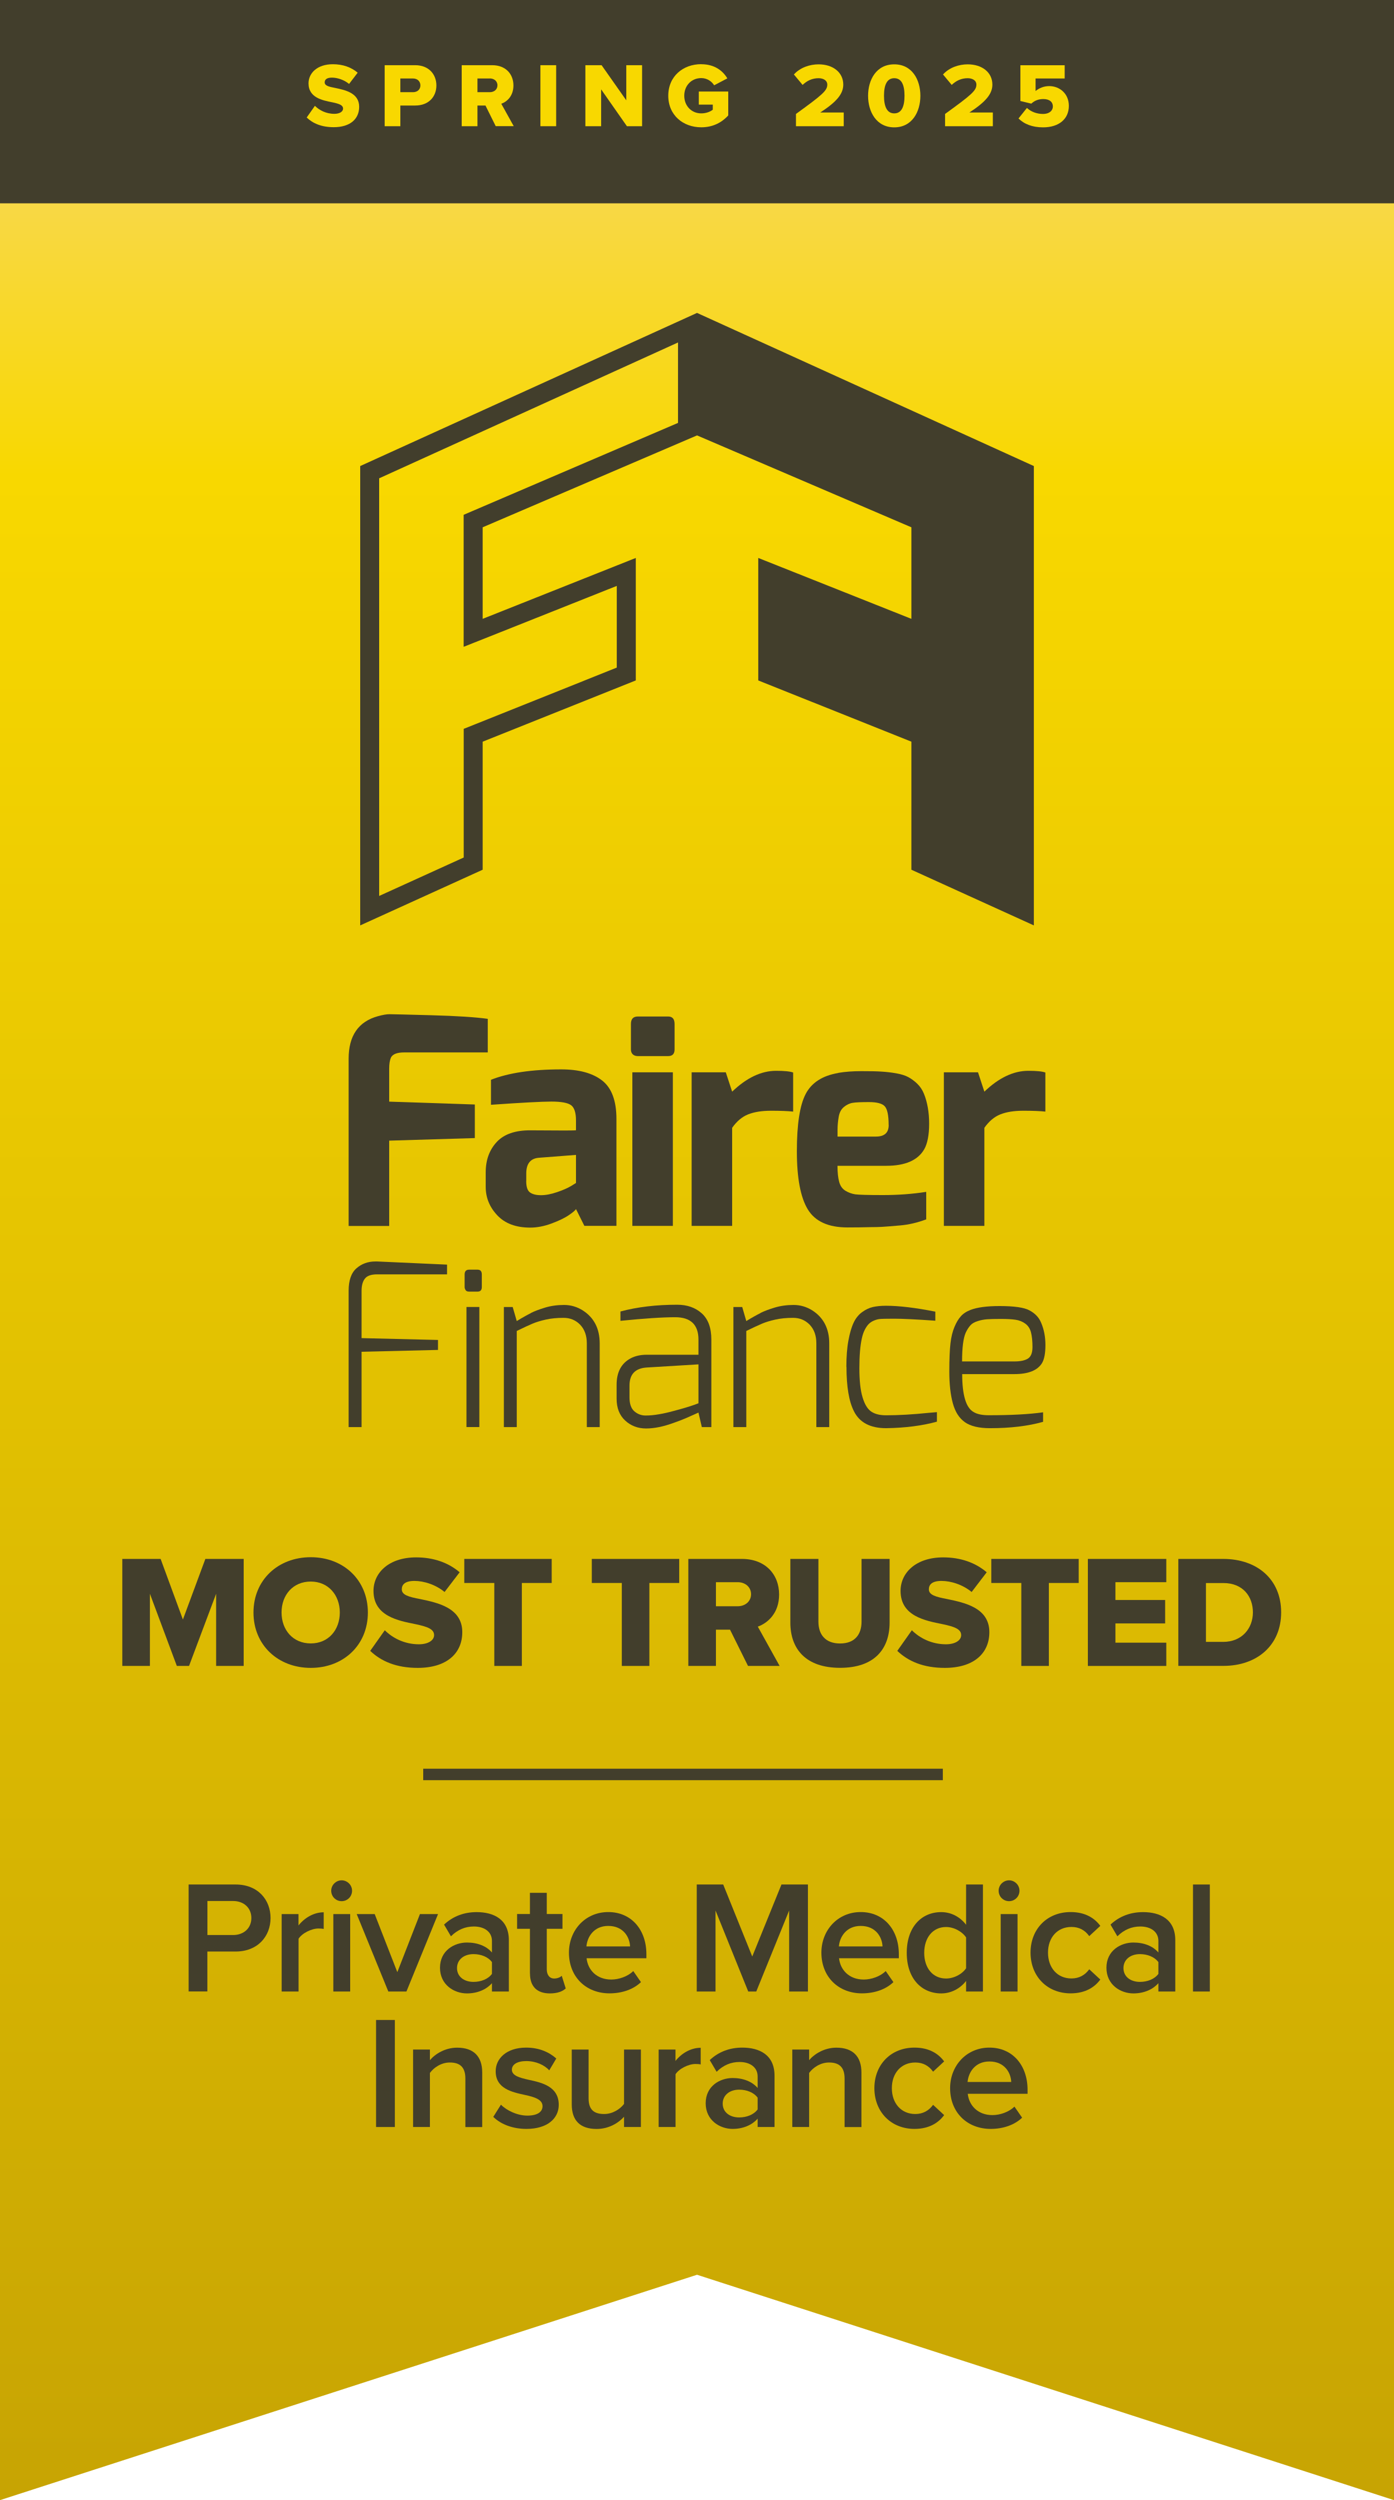
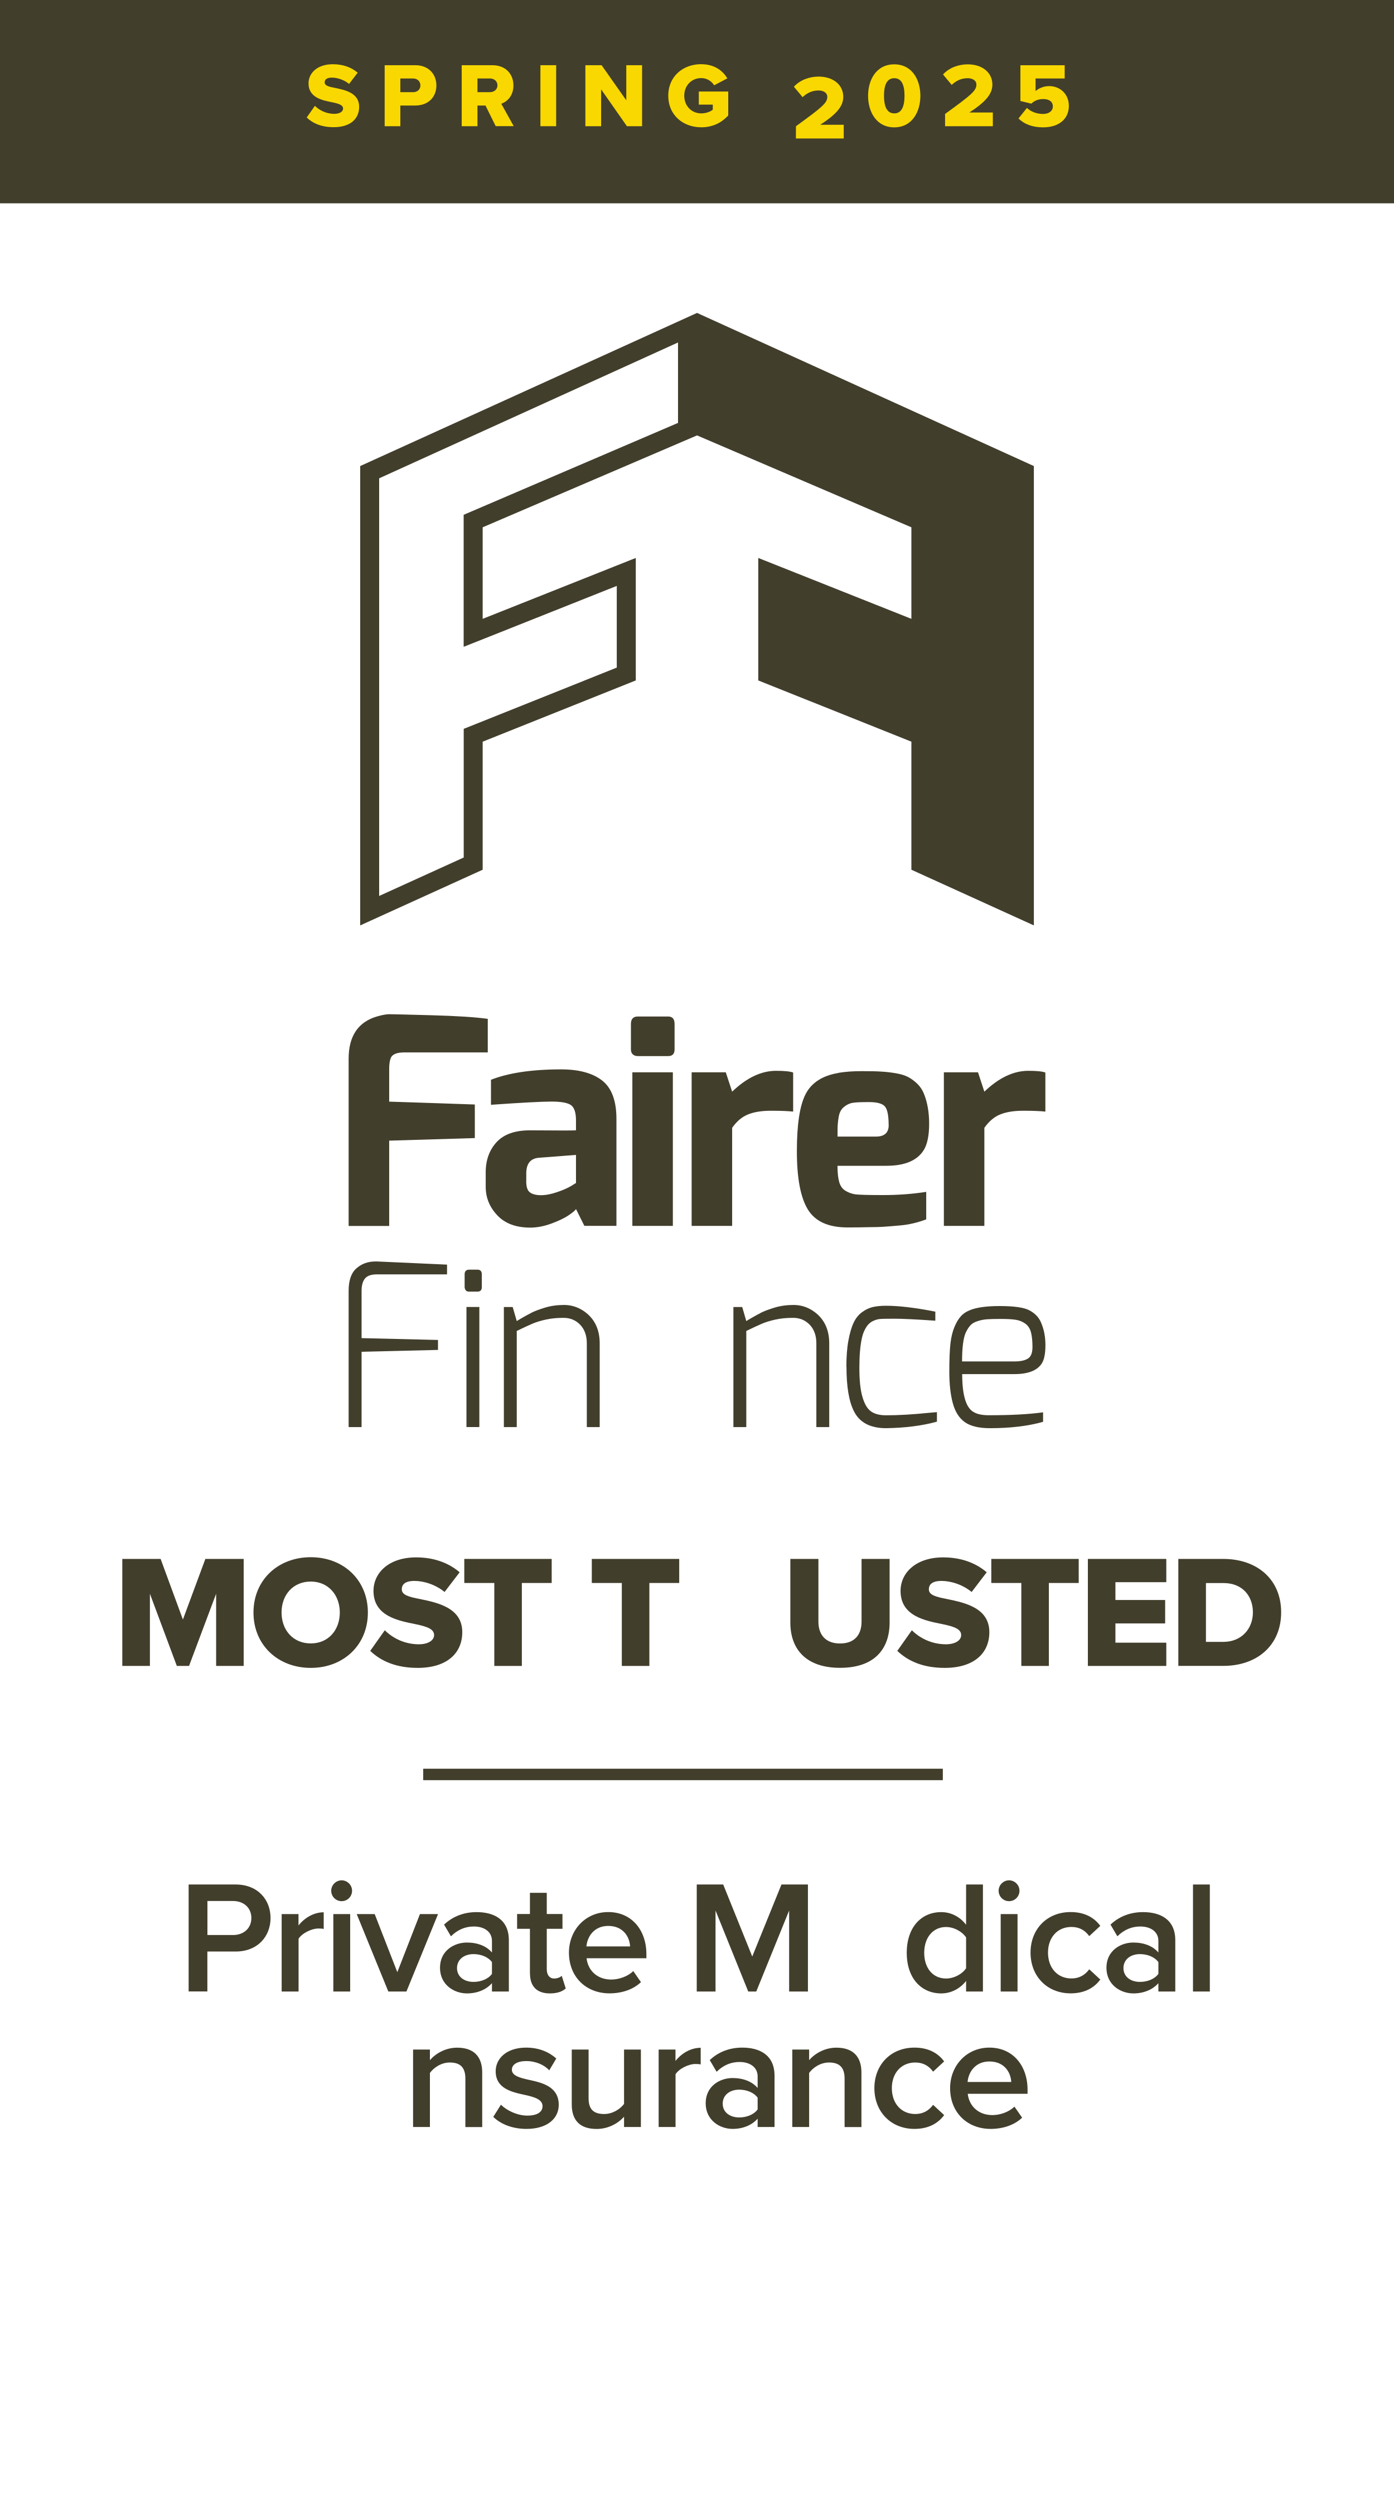
<svg xmlns="http://www.w3.org/2000/svg" id="Layer_2" viewBox="0 0 243.35 436.4">
  <defs>
    <clipPath id="clippath">
      <polygon points="243.35 0 0 0 0 350.12 0 436.4 121.68 397.06 243.35 436.4 243.35 0" fill="none" />
    </clipPath>
    <linearGradient id="New_Gradient_Swatch" x1="121.68" y1="436.4" x2="121.68" y2="0" gradientUnits="userSpaceOnUse">
      <stop offset="0" stop-color="#c7a403" />
      <stop offset=".81" stop-color="#f8d800" />
      <stop offset="1" stop-color="#f8d879" />
    </linearGradient>
  </defs>
  <g id="Layer_1-2">
    <g clip-path="url(#clippath)">
-       <rect width="243.35" height="436.4" fill="url(#New_Gradient_Swatch)" />
-     </g>
+       </g>
    <path d="M37.73,290.79v-12.6l-4.73,12.6h-2.13l-4.7-12.6v12.6h-4.82v-18.68h6.69l3.89,10.58,3.92-10.58h6.69v18.68h-4.82Z" fill="#423e2c" />
    <path d="M54.25,271.81c5.71,0,9.97,3.98,9.97,9.66s-4.26,9.66-9.97,9.66-10-3.98-10-9.66,4.28-9.66,10-9.66ZM54.25,276.06c-3.11,0-5.1,2.35-5.1,5.4s1.99,5.4,5.1,5.4,5.07-2.38,5.07-5.4-1.99-5.4-5.07-5.4Z" fill="#423e2c" />
    <path d="M67.16,284.55c1.34,1.34,3.42,2.46,5.96,2.46,1.65,0,2.66-.7,2.66-1.6,0-1.06-1.2-1.48-3.19-1.9-3.08-.62-7.39-1.4-7.39-5.82,0-3.14,2.66-5.85,7.45-5.85,3,0,5.6.9,7.59,2.6l-2.63,3.44c-1.57-1.29-3.61-1.93-5.26-1.93s-2.21.64-2.21,1.46c0,.98,1.15,1.32,3.22,1.71,3.08.64,7.34,1.54,7.34,5.77,0,3.75-2.77,6.24-7.78,6.24-3.78,0-6.41-1.18-8.29-2.97l2.55-3.61Z" fill="#423e2c" />
    <path d="M86.29,290.79v-14.48h-5.24v-4.2h15.26v4.2h-5.21v14.48h-4.82Z" fill="#423e2c" />
    <path d="M108.55,290.79v-14.48h-5.24v-4.2h15.26v4.2h-5.21v14.48h-4.82Z" fill="#423e2c" />
-     <path d="M130.58,290.79l-3.14-6.33h-2.46v6.33h-4.82v-18.68h9.35c4.14,0,6.5,2.74,6.5,6.22,0,3.25-1.99,4.98-3.72,5.6l3.81,6.86h-5.52ZM128.79,276.17h-3.81v4.2h3.81c1.26,0,2.32-.81,2.32-2.1s-1.06-2.1-2.32-2.1Z" fill="#423e2c" />
    <path d="M137.97,272.11h4.9v10.95c0,2.21,1.18,3.81,3.78,3.81s3.75-1.6,3.75-3.81v-10.95h4.9v11.09c0,4.65-2.66,7.92-8.65,7.92s-8.68-3.3-8.68-7.9v-11.12Z" fill="#423e2c" />
    <path d="M159.17,284.55c1.34,1.34,3.42,2.46,5.96,2.46,1.65,0,2.66-.7,2.66-1.6,0-1.06-1.2-1.48-3.19-1.9-3.08-.62-7.39-1.4-7.39-5.82,0-3.14,2.66-5.85,7.45-5.85,3,0,5.6.9,7.59,2.6l-2.63,3.44c-1.57-1.29-3.61-1.93-5.26-1.93s-2.21.64-2.21,1.46c0,.98,1.15,1.32,3.22,1.71,3.08.64,7.34,1.54,7.34,5.77,0,3.75-2.77,6.24-7.78,6.24-3.78,0-6.41-1.18-8.29-2.97l2.55-3.61Z" fill="#423e2c" />
    <path d="M178.29,290.79v-14.48h-5.24v-4.2h15.26v4.2h-5.21v14.48h-4.82Z" fill="#423e2c" />
    <path d="M189.91,290.79v-18.68h13.69v4.06h-8.88v3.11h8.68v4.09h-8.68v3.36h8.88v4.06h-13.69Z" fill="#423e2c" />
    <path d="M205.7,290.79v-18.68h7.84c5.88,0,10.11,3.53,10.11,9.32s-4.23,9.35-10.08,9.35h-7.87ZM210.52,286.59h3.02c3.28,0,5.18-2.38,5.18-5.15s-1.74-5.12-5.15-5.12h-3.05v10.28Z" fill="#423e2c" />
    <path d="M32.93,347.62v-18.68h8.2c3.92,0,6.1,2.69,6.1,5.85s-2.21,5.85-6.1,5.85h-4.93v6.97h-3.28ZM40.69,331.82h-4.48v5.94h4.48c1.85,0,3.19-1.18,3.19-2.97s-1.34-2.97-3.19-2.97Z" fill="#423e2c" />
    <path d="M49.17,347.62v-13.52h2.94v1.99c1.01-1.29,2.63-2.3,4.4-2.3v2.91c-.25-.06-.56-.08-.92-.08-1.23,0-2.88.84-3.47,1.79v9.21h-2.94Z" fill="#423e2c" />
    <path d="M57.82,330.03c0-1.01.84-1.82,1.82-1.82s1.82.81,1.82,1.82-.81,1.82-1.82,1.82-1.82-.81-1.82-1.82ZM58.19,347.62v-13.52h2.94v13.52h-2.94Z" fill="#423e2c" />
    <path d="M67.79,347.62l-5.52-13.52h3.14l3.95,10.14,3.95-10.14h3.16l-5.52,13.52h-3.16Z" fill="#423e2c" />
    <path d="M85.88,347.62v-1.46c-1.01,1.15-2.58,1.79-4.37,1.79-2.21,0-4.7-1.48-4.7-4.48s2.49-4.4,4.7-4.4c1.82,0,3.39.59,4.37,1.74v-2.02c0-1.57-1.29-2.52-3.16-2.52-1.51,0-2.83.56-4,1.71l-1.2-2.04c1.57-1.48,3.53-2.18,5.68-2.18,3,0,5.63,1.26,5.63,4.9v8.96h-2.94ZM85.88,342.49c-.67-.92-1.93-1.4-3.22-1.4-1.65,0-2.88.95-2.88,2.44s1.23,2.41,2.88,2.41c1.29,0,2.55-.48,3.22-1.4v-2.04Z" fill="#423e2c" />
    <path d="M92.51,344.48v-7.81h-2.24v-2.58h2.24v-3.7h2.94v3.7h2.74v2.58h-2.74v7.08c0,.92.45,1.6,1.29,1.6.56,0,1.09-.22,1.32-.48l.7,2.21c-.53.5-1.4.87-2.77.87-2.27,0-3.47-1.23-3.47-3.47Z" fill="#423e2c" />
    <path d="M106.18,333.75c4.06,0,6.66,3.11,6.66,7.36v.7h-10.44c.22,2.04,1.76,3.72,4.31,3.72,1.32,0,2.88-.53,3.84-1.48l1.34,1.93c-1.34,1.29-3.33,1.96-5.49,1.96-4.06,0-7.08-2.83-7.08-7.11,0-3.92,2.86-7.08,6.86-7.08ZM102.37,339.75h7.62c-.06-1.6-1.15-3.58-3.81-3.58-2.52,0-3.67,1.93-3.81,3.58Z" fill="#423e2c" />
    <path d="M137.76,347.62v-14.14l-5.74,14.14h-1.4l-5.71-14.14v14.14h-3.28v-18.68h4.62l5.07,12.57,5.1-12.57h4.62v18.68h-3.28Z" fill="#423e2c" />
-     <path d="M150.25,333.75c4.06,0,6.66,3.11,6.66,7.36v.7h-10.44c.22,2.04,1.76,3.72,4.31,3.72,1.32,0,2.88-.53,3.84-1.48l1.34,1.93c-1.34,1.29-3.33,1.96-5.49,1.96-4.06,0-7.08-2.83-7.08-7.11,0-3.92,2.86-7.08,6.86-7.08ZM146.44,339.75h7.62c-.06-1.6-1.15-3.58-3.81-3.58-2.52,0-3.67,1.93-3.81,3.58Z" fill="#423e2c" />
    <path d="M168.65,347.62v-1.85c-1.04,1.34-2.6,2.18-4.34,2.18-3.47,0-6.02-2.63-6.02-7.08s2.52-7.11,6.02-7.11c1.68,0,3.25.78,4.34,2.21v-7.03h2.94v18.68h-2.94ZM168.65,338.18c-.67-1.01-2.1-1.82-3.5-1.82-2.32,0-3.81,1.88-3.81,4.51s1.48,4.48,3.81,4.48c1.4,0,2.83-.78,3.5-1.79v-5.38Z" fill="#423e2c" />
    <path d="M174.33,330.03c0-1.01.84-1.82,1.82-1.82s1.82.81,1.82,1.82-.81,1.82-1.82,1.82-1.82-.81-1.82-1.82ZM174.69,347.62v-13.52h2.94v13.52h-2.94Z" fill="#423e2c" />
    <path d="M186.9,333.75c2.63,0,4.23,1.12,5.18,2.41l-1.93,1.79c-.76-1.06-1.79-1.6-3.11-1.6-2.46,0-4.09,1.85-4.09,4.48s1.62,4.51,4.09,4.51c1.32,0,2.35-.56,3.11-1.6l1.93,1.79c-.95,1.29-2.55,2.41-5.18,2.41-4.12,0-7-3-7-7.11s2.88-7.08,7-7.08Z" fill="#423e2c" />
    <path d="M202.22,347.62v-1.46c-1.01,1.15-2.58,1.79-4.37,1.79-2.21,0-4.7-1.48-4.7-4.48s2.49-4.4,4.7-4.4c1.82,0,3.39.59,4.37,1.74v-2.02c0-1.57-1.29-2.52-3.16-2.52-1.51,0-2.83.56-4,1.71l-1.2-2.04c1.57-1.48,3.53-2.18,5.68-2.18,3,0,5.63,1.26,5.63,4.9v8.96h-2.94ZM202.22,342.49c-.67-.92-1.93-1.4-3.22-1.4-1.65,0-2.88.95-2.88,2.44s1.23,2.41,2.88,2.41c1.29,0,2.55-.48,3.22-1.4v-2.04Z" fill="#423e2c" />
    <path d="M208.26,347.62v-18.68h2.94v18.68h-2.94Z" fill="#423e2c" />
-     <path d="M65.65,371.27v-18.68h3.28v18.68h-3.28Z" fill="#423e2c" />
    <path d="M81.24,371.27v-8.46c0-2.1-1.06-2.8-2.72-2.8-1.51,0-2.8.9-3.47,1.82v9.44h-2.94v-13.52h2.94v1.85c.9-1.06,2.63-2.18,4.76-2.18,2.91,0,4.37,1.57,4.37,4.34v9.52h-2.94Z" fill="#423e2c" />
    <path d="M87.46,367.38c.95.98,2.83,1.9,4.59,1.9s2.66-.64,2.66-1.65c0-1.18-1.43-1.6-3.08-1.96-2.32-.5-5.1-1.12-5.1-4.14,0-2.21,1.9-4.12,5.32-4.12,2.3,0,4.03.81,5.26,1.9l-1.23,2.07c-.81-.92-2.32-1.62-4-1.62-1.54,0-2.52.56-2.52,1.51,0,1.04,1.34,1.4,2.94,1.76,2.35.5,5.24,1.18,5.24,4.37,0,2.38-1.99,4.2-5.63,4.2-2.3,0-4.4-.73-5.8-2.1l1.34-2.13Z" fill="#423e2c" />
    <path d="M108.94,371.27v-1.79c-.98,1.09-2.66,2.13-4.79,2.13-2.91,0-4.34-1.51-4.34-4.28v-9.58h2.94v8.51c0,2.1,1.06,2.74,2.72,2.74,1.48,0,2.77-.84,3.47-1.76v-9.49h2.94v13.52h-2.94Z" fill="#423e2c" />
    <path d="M114.98,371.27v-13.52h2.94v1.99c1.01-1.29,2.63-2.3,4.4-2.3v2.91c-.25-.06-.56-.08-.92-.08-1.23,0-2.88.84-3.47,1.79v9.21h-2.94Z" fill="#423e2c" />
    <path d="M132.26,371.27v-1.46c-1.01,1.15-2.58,1.79-4.37,1.79-2.21,0-4.7-1.48-4.7-4.48s2.49-4.4,4.7-4.4c1.82,0,3.39.59,4.37,1.74v-2.02c0-1.57-1.29-2.52-3.16-2.52-1.51,0-2.83.56-4,1.71l-1.2-2.04c1.57-1.48,3.53-2.18,5.68-2.18,3,0,5.63,1.26,5.63,4.9v8.96h-2.94ZM132.26,366.15c-.67-.92-1.93-1.4-3.22-1.4-1.65,0-2.88.95-2.88,2.44s1.23,2.41,2.88,2.41c1.29,0,2.55-.48,3.22-1.4v-2.04Z" fill="#423e2c" />
    <path d="M147.44,371.27v-8.46c0-2.1-1.06-2.8-2.72-2.8-1.51,0-2.8.9-3.47,1.82v9.44h-2.94v-13.52h2.94v1.85c.9-1.06,2.63-2.18,4.76-2.18,2.91,0,4.37,1.57,4.37,4.34v9.52h-2.94Z" fill="#423e2c" />
    <path d="M159.64,357.41c2.63,0,4.23,1.12,5.18,2.41l-1.93,1.79c-.76-1.06-1.79-1.6-3.11-1.6-2.46,0-4.09,1.85-4.09,4.48s1.62,4.51,4.09,4.51c1.32,0,2.35-.56,3.11-1.6l1.93,1.79c-.95,1.29-2.55,2.41-5.18,2.41-4.12,0-7-3-7-7.11s2.88-7.08,7-7.08Z" fill="#423e2c" />
    <path d="M172.72,357.41c4.06,0,6.66,3.11,6.66,7.36v.7h-10.44c.22,2.04,1.76,3.72,4.31,3.72,1.32,0,2.88-.53,3.84-1.48l1.34,1.93c-1.34,1.29-3.33,1.96-5.49,1.96-4.06,0-7.08-2.83-7.08-7.11,0-3.92,2.86-7.08,6.86-7.08ZM168.91,363.41h7.62c-.06-1.6-1.15-3.58-3.81-3.58-2.52,0-3.67,1.93-3.81,3.58Z" fill="#423e2c" />
    <rect x="0" width="243.35" height="35.49" fill="#423e2c" />
    <path d="M121.68,54.62l-58.8,26.73v80.18l21.38-9.72v-22.35l26.73-10.69v-21.38l-26.73,10.63v-15.98l37.42-16.04,37.42,16.04v15.98l-26.73-10.63v21.38l26.73,10.69v22.35l21.38,9.72v-80.18l-58.8-26.73ZM118.36,73.82l-35.41,15.18-2.01.86v23.04l4.54-1.8,22.19-8.83v14.26l-24.64,9.86-2.08.83v22.46l-14.76,6.71v-72.9l52.17-23.71v14.05Z" fill="#423e2c" />
    <rect x="73.88" y="308.73" width="90.71" height="2" fill="#423e2c" />
    <path d="M60.86,213.98v-29.18c0-4,1.7-6.48,5.1-7.42.84-.23,1.51-.35,2.02-.35s2.95.06,7.35.18c4.39.12,7.67.33,9.82.63v5.86h-14.59c-1.25,0-2.02.3-2.32.91-.2.47-.3,1.11-.3,1.92v5.76l14.95.5v5.86l-14.95.45v14.89h-7.07Z" fill="#423e2c" />
    <path d="M85.7,188.48c3.06-1.21,7.15-1.82,12.27-1.82,3.1,0,5.48.65,7.14,1.94s2.5,3.53,2.5,6.69v18.68h-5.6l-1.46-2.93c-.13.24-.56.6-1.29,1.09-.72.49-1.73.97-3,1.44s-2.51.71-3.69.71c-2.49,0-4.41-.71-5.76-2.15-1.35-1.43-2.02-3.09-2.02-4.97v-2.52c0-2.15.64-3.92,1.92-5.3,1.28-1.38,3.25-2.06,5.91-2.04,2.66.02,4.65.03,5.96.03s1.97-.02,1.97-.05v-1.72c0-1.35-.29-2.23-.86-2.65-.57-.42-1.72-.63-3.43-.63s-5.23.19-10.55.56v-4.34ZM91.86,206.15c0,1.01.22,1.68.66,1.99.44.32,1.08.48,1.92.48s1.78-.18,2.8-.53c1.03-.35,1.83-.7,2.4-1.04l.91-.56v-4.9l-6.51.5c-1.45.13-2.17,1.04-2.17,2.73v1.31Z" fill="#423e2c" />
    <path d="M110.14,183.18v-4.44c0-.88.4-1.31,1.21-1.31h5.3c.74,0,1.11.44,1.11,1.31v4.44c0,.77-.37,1.16-1.11,1.16h-5.3c-.37,0-.67-.1-.88-.3-.22-.2-.33-.49-.33-.86ZM110.39,213.98v-26.81h7.07v26.81h-7.07Z" fill="#423e2c" />
    <path d="M120.74,213.98v-26.81h5.96l1.11,3.38c2.52-2.42,5.08-3.64,7.67-3.64,1.45,0,2.44.1,2.98.3v6.82c-.94-.1-2.22-.15-3.84-.15s-2.95.21-4.01.63c-1.06.42-1.99,1.2-2.8,2.35v17.12h-7.07Z" fill="#423e2c" />
    <path d="M146.34,187.27c1.18-.2,2.52-.3,4.04-.3s2.69.02,3.53.08c.84.05,1.69.15,2.55.3.86.15,1.56.37,2.1.66.54.29,1.06.67,1.57,1.16.5.49.89,1.07,1.16,1.74.61,1.51.91,3.26.91,5.23s-.29,3.46-.86,4.47c-1.11,1.92-3.32,2.88-6.61,2.88h-8.53c0,1.18.1,2.12.3,2.83.2.71.57,1.22,1.11,1.54.54.32,1.1.52,1.69.61.59.08,2.2.13,4.82.13s5.15-.18,7.57-.56v4.8c-1.51.57-3.04.93-4.57,1.06-1.53.13-2.58.22-3.16.25-.57.03-1.28.05-2.12.05-1.11.03-2.41.05-3.89.05-3.33,0-5.64-1.04-6.92-3.13s-1.92-5.48-1.92-10.17.51-8.03,1.54-10c1.03-1.97,2.92-3.19,5.68-3.66ZM155.13,196.36c0-1.68-.23-2.77-.68-3.26-.45-.49-1.37-.73-2.75-.73s-2.33.04-2.85.13c-.52.08-1.03.32-1.51.71-.49.39-.8.97-.93,1.74s-.2,1.51-.2,2.2v1.24h6.71c1.48,0,2.22-.67,2.22-2.02Z" fill="#423e2c" />
    <path d="M164.77,213.98v-26.81h5.96l1.11,3.38c2.52-2.42,5.08-3.64,7.67-3.64,1.45,0,2.44.1,2.98.3v6.82c-.94-.1-2.22-.15-3.84-.15s-2.95.21-4.01.63c-1.06.42-1.99,1.2-2.8,2.35v17.12h-7.07Z" fill="#423e2c" />
    <path d="M60.86,249.09v-23.77c0-1.82.45-3.13,1.36-3.93.91-.8,2.01-1.2,3.3-1.2h.32l12.2.55v1.7h-12.2c-1.03,0-1.74.24-2.13.73-.39.49-.59,1.2-.59,2.15v8.25l13.34.32v1.74l-13.34.32v13.15h-2.25Z" fill="#423e2c" />
    <path d="M81.11,224.66v-2.21c0-.55.26-.83.79-.83h1.46c.5,0,.75.28.75.83v2.21c0,.53-.25.79-.75.79h-1.46c-.32,0-.53-.09-.63-.28-.11-.18-.16-.35-.16-.51ZM81.43,249.09v-20.96h2.25v20.96h-2.25Z" fill="#423e2c" />
    <path d="M92.68,229.18c.66-.33,1.49-.64,2.51-.95,1.01-.3,2.11-.45,3.28-.45s2.26.32,3.26.95c1.97,1.26,2.96,3.19,2.96,5.76v14.61h-2.25v-14.61c0-1.37-.39-2.45-1.16-3.26-.78-.8-1.74-1.2-2.9-1.2s-2.18.1-3.08.3c-.9.2-1.67.43-2.33.71-.66.28-1.58.7-2.76,1.28v16.78h-2.25v-20.96h1.54l.71,2.45c1-.61,1.83-1.07,2.49-1.4Z" fill="#423e2c" />
-     <path d="M108.31,228.92c2.95-.79,6.25-1.18,9.91-1.18,1.74,0,3.16.5,4.28,1.5,1.12,1,1.68,2.53,1.68,4.58v15.28h-1.66l-.59-2.53s-.24.09-.63.28c-.39.18-.91.41-1.56.69-.65.28-1.35.55-2.11.81-1.79.66-3.4.99-4.84.99s-2.65-.46-3.65-1.38c-1-.92-1.5-2.2-1.5-3.83v-2.41c0-2.21.82-3.75,2.45-4.62.79-.42,1.72-.63,2.8-.63h9.04v-2.64c0-2.61-1.36-3.91-4.07-3.91-2.18,0-5.37.21-9.55.63v-1.62ZM109.89,243.92c0,1.11.28,1.91.83,2.41.58.5,1.24.75,1.97.75s1.52-.07,2.35-.22c.83-.14,1.62-.32,2.39-.53,1.6-.42,2.9-.8,3.87-1.15l.63-.24v-6.79l-9.04.55c-2,.13-3,1.18-3,3.16v2.05Z" fill="#423e2c" />
    <path d="M132.75,229.18c.66-.33,1.49-.64,2.51-.95,1.01-.3,2.11-.45,3.28-.45s2.26.32,3.26.95c1.97,1.26,2.96,3.19,2.96,5.76v14.61h-2.25v-14.61c0-1.37-.39-2.45-1.16-3.26-.78-.8-1.74-1.2-2.9-1.2s-2.18.1-3.08.3c-.9.2-1.67.43-2.33.71-.66.28-1.58.7-2.76,1.28v16.78h-2.25v-20.96h1.54l.71,2.45c1-.61,1.83-1.07,2.49-1.4Z" fill="#423e2c" />
    <path d="M147.75,238.59c0-1.79.12-3.33.36-4.62.24-1.29.54-2.32.91-3.1.37-.78.86-1.39,1.48-1.84.62-.45,1.24-.74,1.88-.89.63-.14,1.39-.22,2.29-.22,2.26,0,5.13.34,8.61,1.03v1.58c-3.39-.24-5.79-.35-7.18-.35s-2.25.02-2.57.06c-.32.04-.65.13-.99.28-.34.14-.63.34-.87.57s-.47.57-.69.99c-.22.42-.4.93-.53,1.54-.29,1.32-.43,3.05-.43,5.19s.18,3.84.55,5.07c.37,1.24.87,2.07,1.52,2.51s1.51.65,2.59.65c2.16,0,4.64-.14,7.46-.43l1.42-.12v1.66c-2.55.71-5.51,1.09-8.88,1.14-2.76,0-4.63-.99-5.61-2.96-.87-1.71-1.3-4.29-1.3-7.74Z" fill="#423e2c" />
    <path d="M168.44,248.24c-1-.7-1.7-1.8-2.11-3.32-.41-1.51-.61-3.35-.61-5.51s.07-3.8.2-4.91c.13-1.12.36-2.07.69-2.86.33-.79.7-1.42,1.13-1.89.42-.47.99-.84,1.7-1.11,1.18-.45,2.87-.67,5.05-.67,2.55,0,4.29.25,5.21.75,1,.53,1.68,1.25,2.05,2.17.5,1.16.75,2.45.75,3.89s-.2,2.48-.59,3.14c-.79,1.29-2.4,1.93-4.82,1.93h-9.12c0,3.68.67,5.9,2.01,6.63.61.37,1.49.55,2.64.55,3.89,0,7.05-.17,9.47-.51v1.66c-2.61.74-5.7,1.11-9.28,1.11-1.92,0-3.38-.35-4.38-1.05ZM167.96,237.64h9.12c1.03,0,1.81-.16,2.35-.49.54-.33.81-1.01.81-2.03s-.09-1.88-.26-2.55c-.17-.67-.51-1.18-1.01-1.54s-1.07-.58-1.7-.67c-.63-.09-1.48-.14-2.55-.14s-1.87.02-2.41.06c-.54.04-1.09.14-1.64.32-.55.17-.97.41-1.26.73-.29.32-.57.75-.83,1.3-.42.95-.63,2.62-.63,5.01Z" fill="#423e2c" />
    <path d="M54.97,18.47c.77.77,1.95,1.4,3.4,1.4.94,0,1.52-.4,1.52-.91,0-.61-.69-.85-1.82-1.09-1.76-.35-4.21-.8-4.21-3.32,0-1.79,1.52-3.34,4.25-3.34,1.71,0,3.19.51,4.33,1.48l-1.5,1.96c-.89-.73-2.06-1.1-3-1.1s-1.26.37-1.26.83c0,.56.65.75,1.84.97,1.76.37,4.18.88,4.18,3.29,0,2.14-1.58,3.56-4.44,3.56-2.15,0-3.66-.67-4.72-1.69l1.45-2.06Z" fill="#f8d800" />
    <path d="M67.15,22.03v-10.65h5.33c2.39,0,3.7,1.61,3.7,3.54s-1.31,3.5-3.7,3.5h-2.59v3.61h-2.75ZM72.11,13.7h-2.22v2.39h2.22c.73,0,1.28-.46,1.28-1.18s-.54-1.21-1.28-1.21Z" fill="#f8d800" />
    <path d="M86.54,22.03l-1.79-3.61h-1.4v3.61h-2.75v-10.65h5.33c2.36,0,3.7,1.56,3.7,3.54,0,1.85-1.13,2.84-2.12,3.19l2.17,3.91h-3.14ZM85.52,13.7h-2.17v2.39h2.17c.72,0,1.32-.46,1.32-1.2s-.61-1.2-1.32-1.2Z" fill="#f8d800" />
    <path d="M94.34,22.03v-10.65h2.75v10.65h-2.75Z" fill="#f8d800" />
    <path d="M109.44,22.03l-4.5-6.43v6.43h-2.75v-10.65h2.83l4.31,6.13v-6.13h2.76v10.65h-2.65Z" fill="#f8d800" />
    <path d="M122.42,11.21c2.33,0,3.77,1.15,4.55,2.47l-2.3,1.21c-.43-.7-1.25-1.26-2.25-1.26-1.74,0-2.97,1.34-2.97,3.08s1.23,3.08,2.97,3.08c.83,0,1.58-.29,2.01-.64v-.89h-2.44v-2.28h5.14v4.17c-1.15,1.26-2.7,2.07-4.71,2.07-3.18,0-5.76-2.12-5.76-5.51s2.58-5.51,5.76-5.51Z" fill="#f8d800" />
-     <path d="M138.95,22.03v-2.14c4.61-3.34,5.47-4.07,5.47-5.12,0-.73-.69-1.12-1.52-1.12-1.13,0-2.03.45-2.79,1.17l-1.52-1.82c1.13-1.25,2.83-1.77,4.31-1.77,2.51,0,4.31,1.4,4.31,3.54,0,1.63-1.17,3.02-4.02,4.87h4.1v2.39h-8.35Z" fill="#f8d800" />
+     <path d="M138.95,22.03c4.61-3.34,5.47-4.07,5.47-5.12,0-.73-.69-1.12-1.52-1.12-1.13,0-2.03.45-2.79,1.17l-1.52-1.82c1.13-1.25,2.83-1.77,4.31-1.77,2.51,0,4.31,1.4,4.31,3.54,0,1.63-1.17,3.02-4.02,4.87h4.1v2.39h-8.35Z" fill="#f8d800" />
    <path d="M156.11,11.23c3.11,0,4.56,2.68,4.56,5.49s-1.45,5.51-4.56,5.51-4.57-2.7-4.57-5.51,1.45-5.49,4.57-5.49ZM156.11,13.65c-1.28,0-1.79,1.18-1.79,3.06s.51,3.08,1.79,3.08,1.79-1.2,1.79-3.08-.51-3.06-1.79-3.06Z" fill="#f8d800" />
    <path d="M164.98,22.03v-2.14c4.61-3.34,5.47-4.07,5.47-5.12,0-.73-.69-1.12-1.52-1.12-1.13,0-2.03.45-2.79,1.17l-1.52-1.82c1.13-1.25,2.83-1.77,4.31-1.77,2.51,0,4.31,1.4,4.31,3.54,0,1.63-1.17,3.02-4.02,4.87h4.1v2.39h-8.35Z" fill="#f8d800" />
    <path d="M179.27,18.84c.73.69,1.77,1.05,2.79,1.05,1.17,0,1.74-.62,1.74-1.31,0-.75-.56-1.29-1.66-1.29-.85,0-1.52.26-2.11.8l-1.9-.46v-6.24h7.73v2.31h-5.08v2.19c.61-.51,1.44-.86,2.38-.86,1.82,0,3.43,1.31,3.43,3.45,0,2.3-1.74,3.75-4.5,3.75-1.88,0-3.3-.57-4.29-1.55l1.47-1.84Z" fill="#f8d800" />
  </g>
</svg>